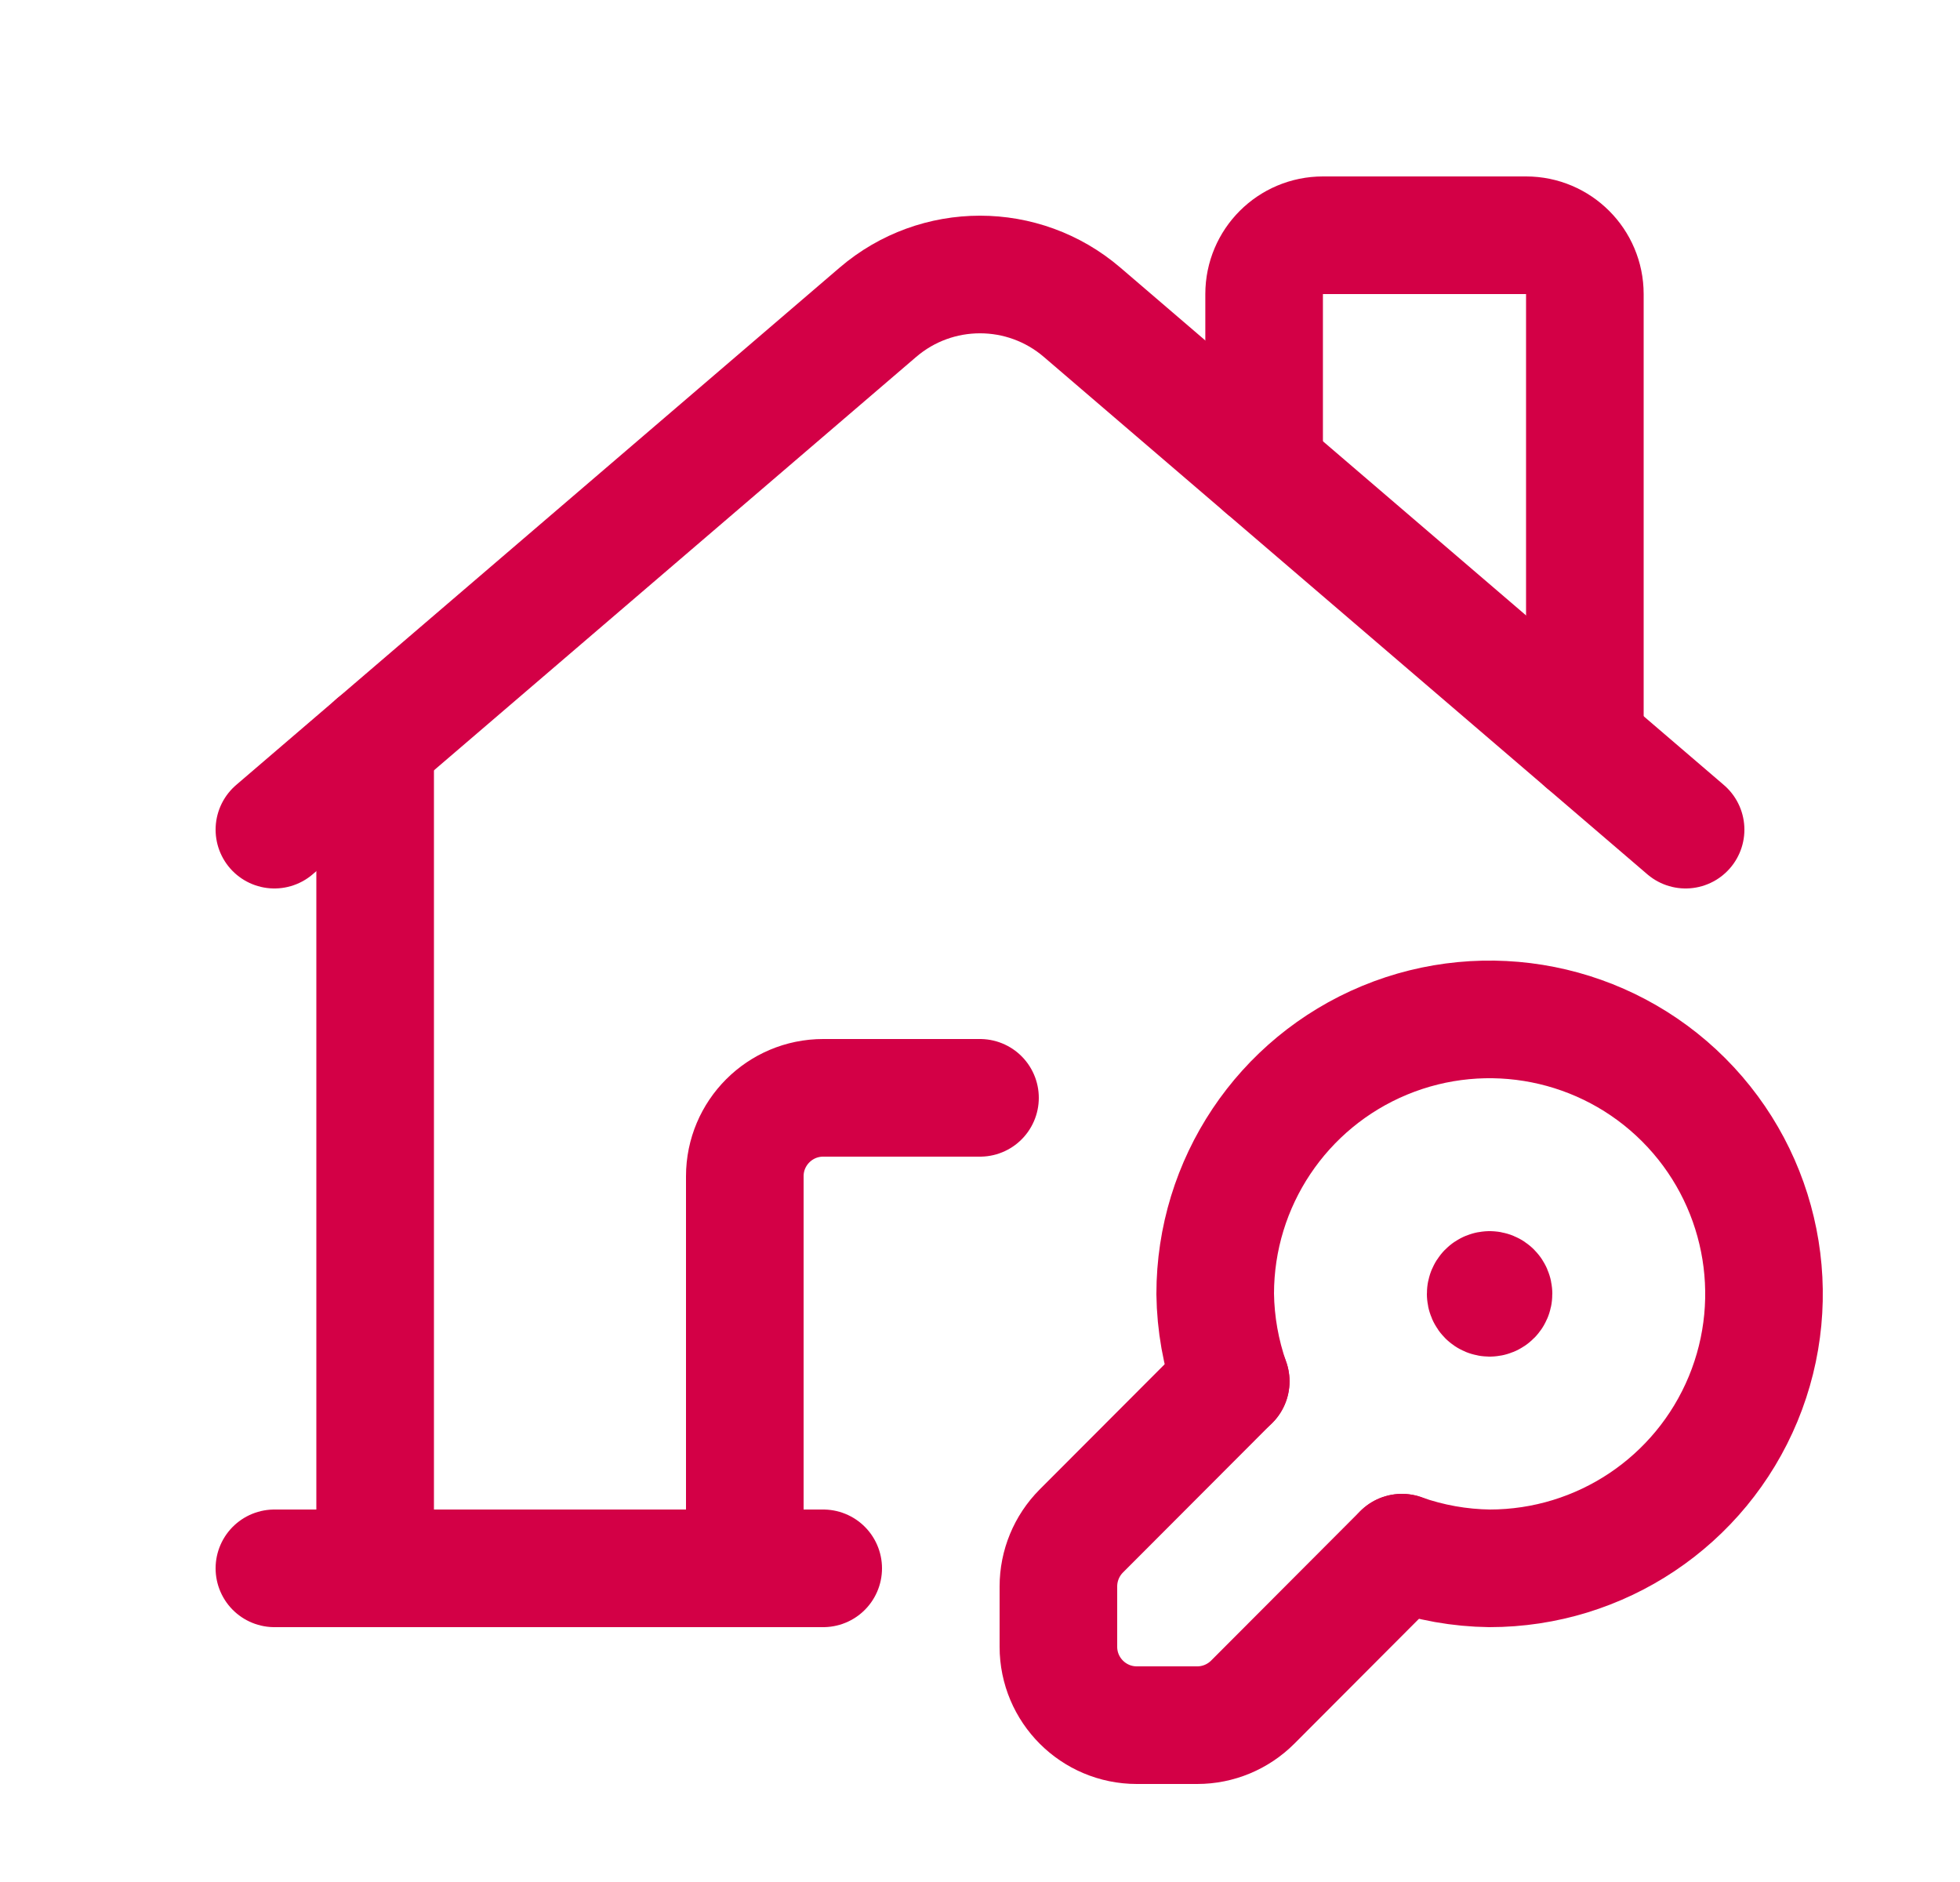
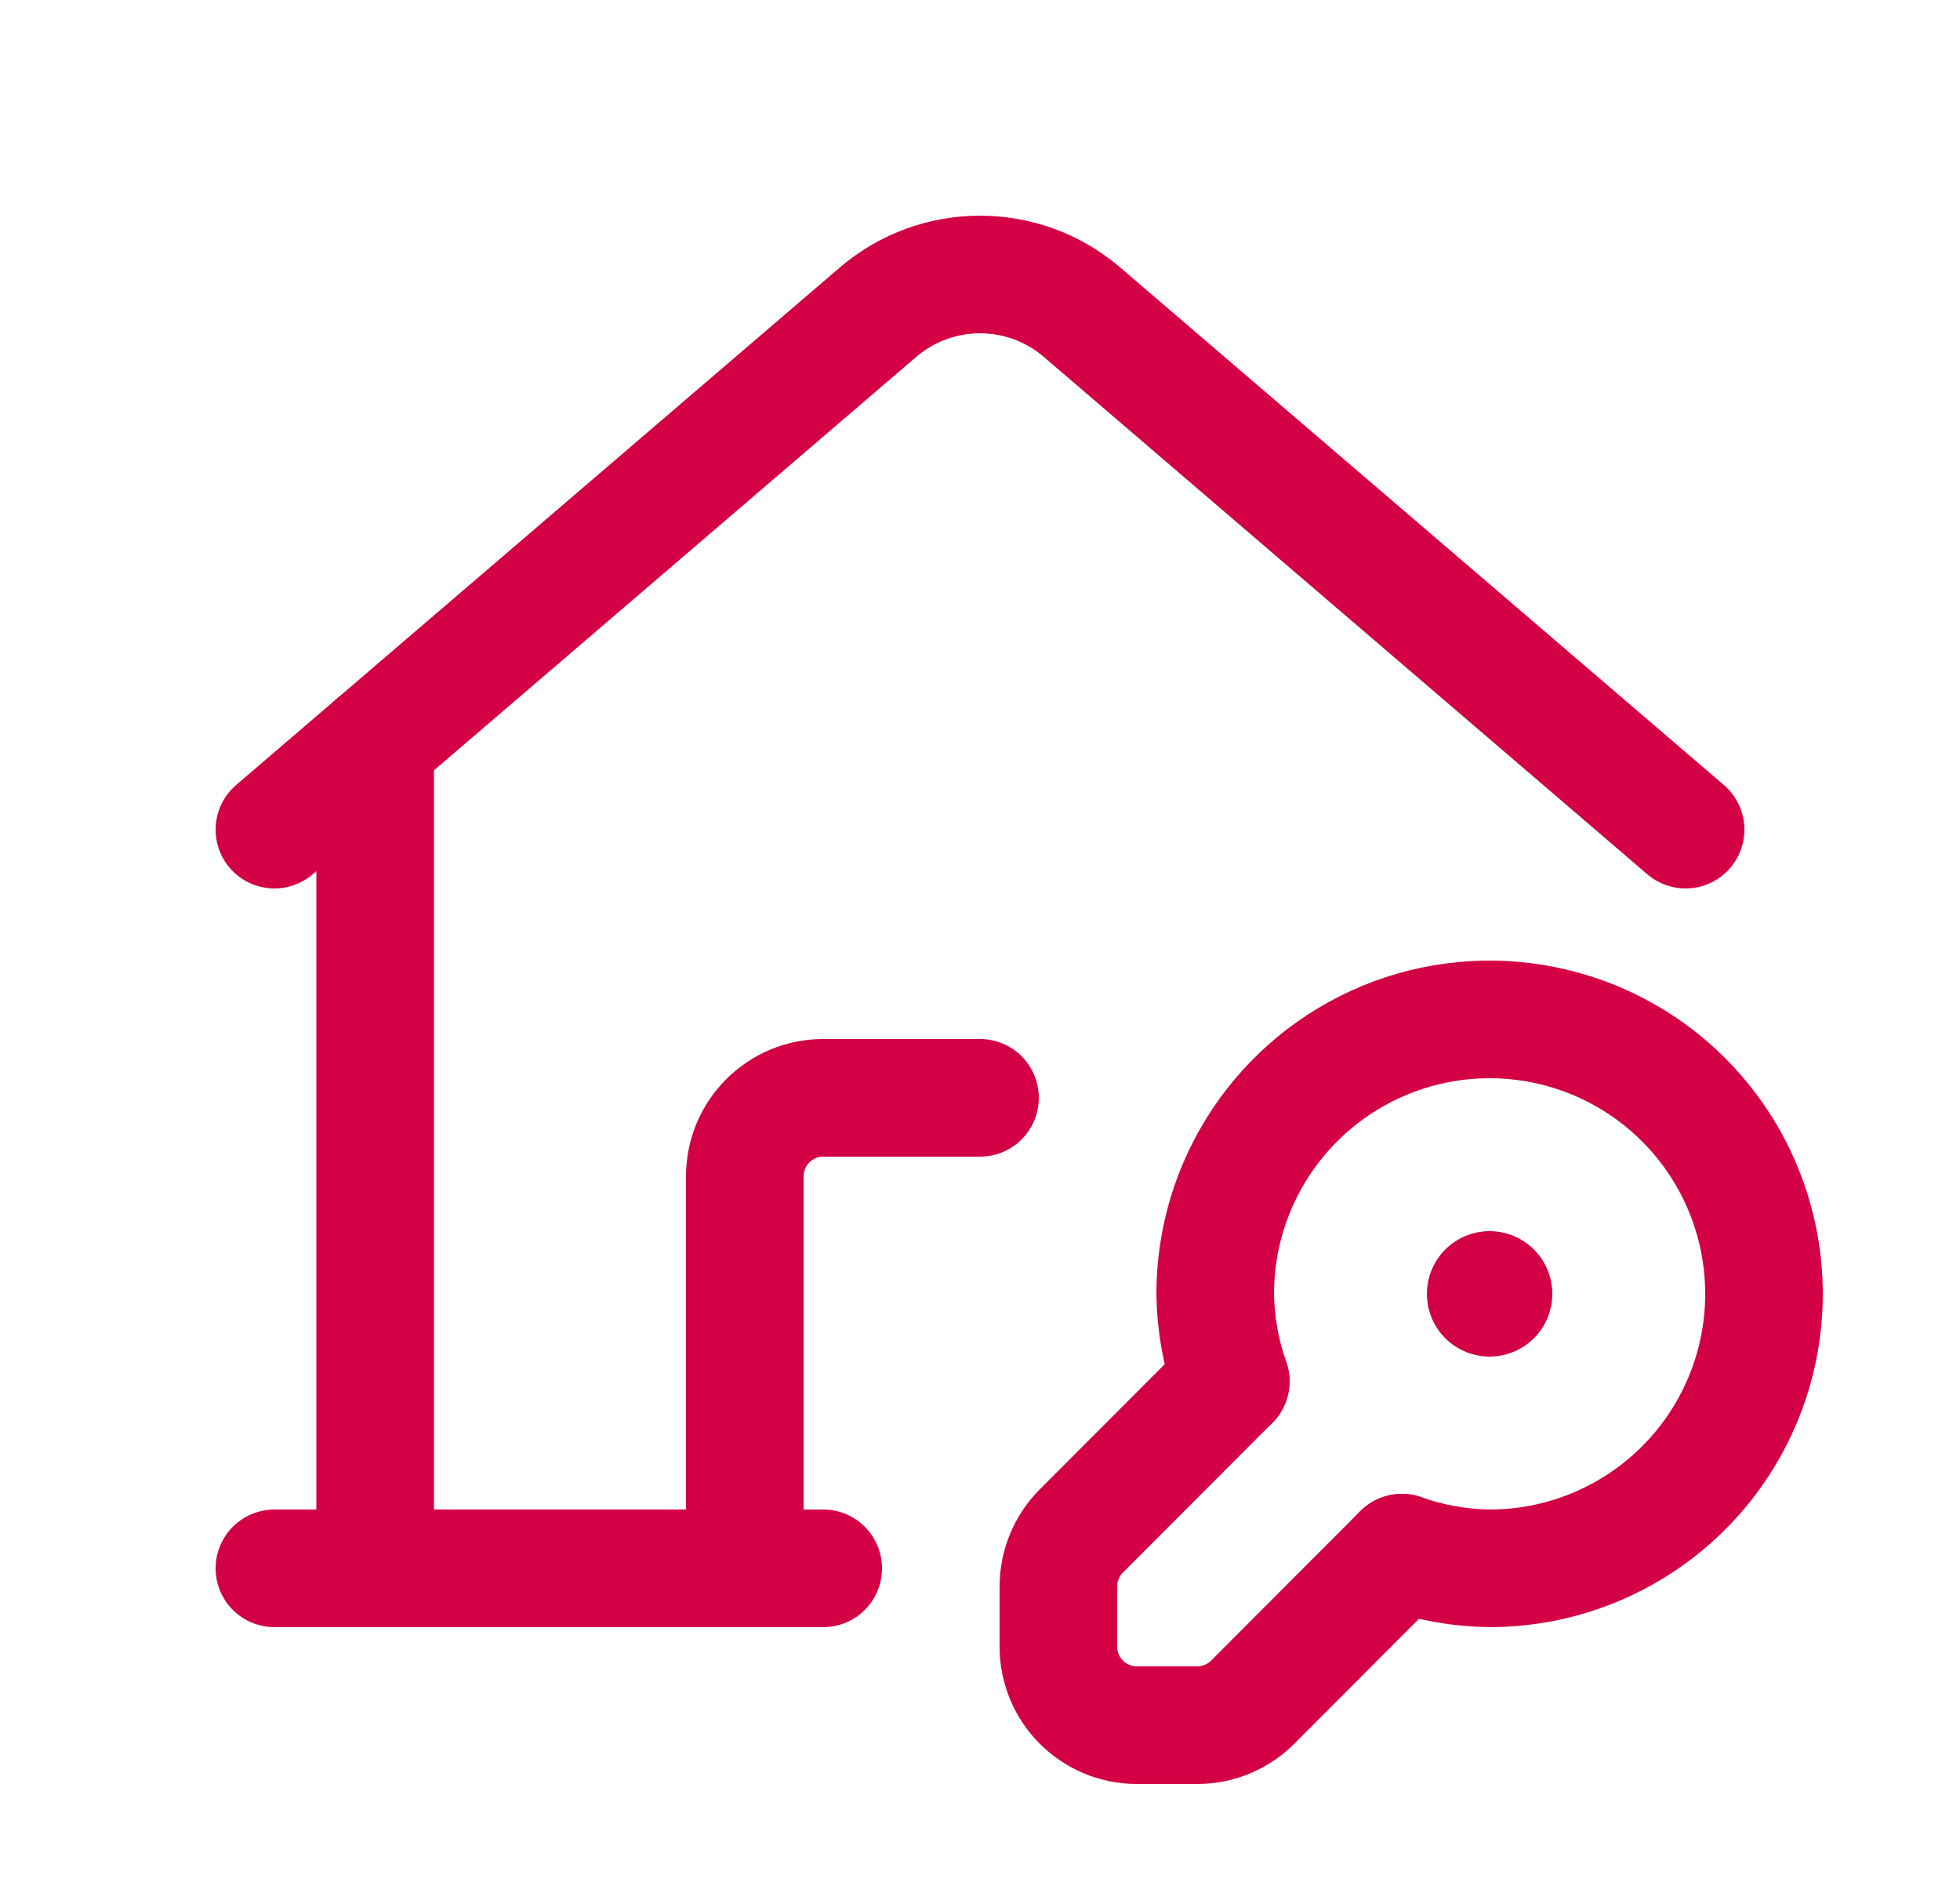
<svg xmlns="http://www.w3.org/2000/svg" width="25" height="24" viewBox="0 0 25 24" fill="none">
  <path d="M9.5 20V15C9.5 14.448 9.948 14 10.5 14H12.5" stroke="#D30046" stroke-width="1.5" stroke-linecap="round" stroke-linejoin="round" />
  <path d="M19 16.45C18.972 16.45 18.95 16.472 18.95 16.5C18.95 16.528 18.972 16.55 19 16.55C19.028 16.55 19.05 16.528 19.05 16.5C19.05 16.472 19.028 16.45 19 16.45V16.45" stroke="#D30046" stroke-width="1.5" stroke-linecap="round" stroke-linejoin="round" />
  <path d="M15.698 17.615L13.792 19.524C13.605 19.712 13.5 19.966 13.5 20.231V21C13.5 21.552 13.948 22 14.5 22H15.271C15.537 22 15.791 21.894 15.979 21.706L17.881 19.8" stroke="#D30046" stroke-width="1.5" stroke-linecap="round" stroke-linejoin="round" />
  <path d="M3.5 10.58L11.198 3.982C11.947 3.34 13.053 3.34 13.802 3.982L21.5 10.58" stroke="#D30046" stroke-width="1.5" stroke-linecap="round" stroke-linejoin="round" />
  <path d="M10.5 20H3.5" stroke="#D30046" stroke-width="1.5" stroke-linecap="round" stroke-linejoin="round" />
-   <path d="M16.124 5.972V3.75C16.124 3.336 16.459 3 16.874 3H19.465C19.879 3 20.215 3.336 20.215 3.75V9.478" stroke="#D30046" stroke-width="1.5" stroke-linecap="round" stroke-linejoin="round" />
  <path d="M4.785 9.478V20" stroke="#D30046" stroke-width="1.5" stroke-linecap="round" stroke-linejoin="round" />
  <path d="M15.698 17.616C15.572 17.257 15.505 16.88 15.5 16.5C15.5 15.084 16.353 13.808 17.661 13.266C18.968 12.725 20.474 13.024 21.475 14.025C22.476 15.026 22.775 16.532 22.234 17.839C21.692 19.147 20.416 20 19 20C18.619 19.995 18.241 19.928 17.882 19.801" stroke="#D30046" stroke-width="1.5" stroke-linecap="round" stroke-linejoin="round" />
</svg>